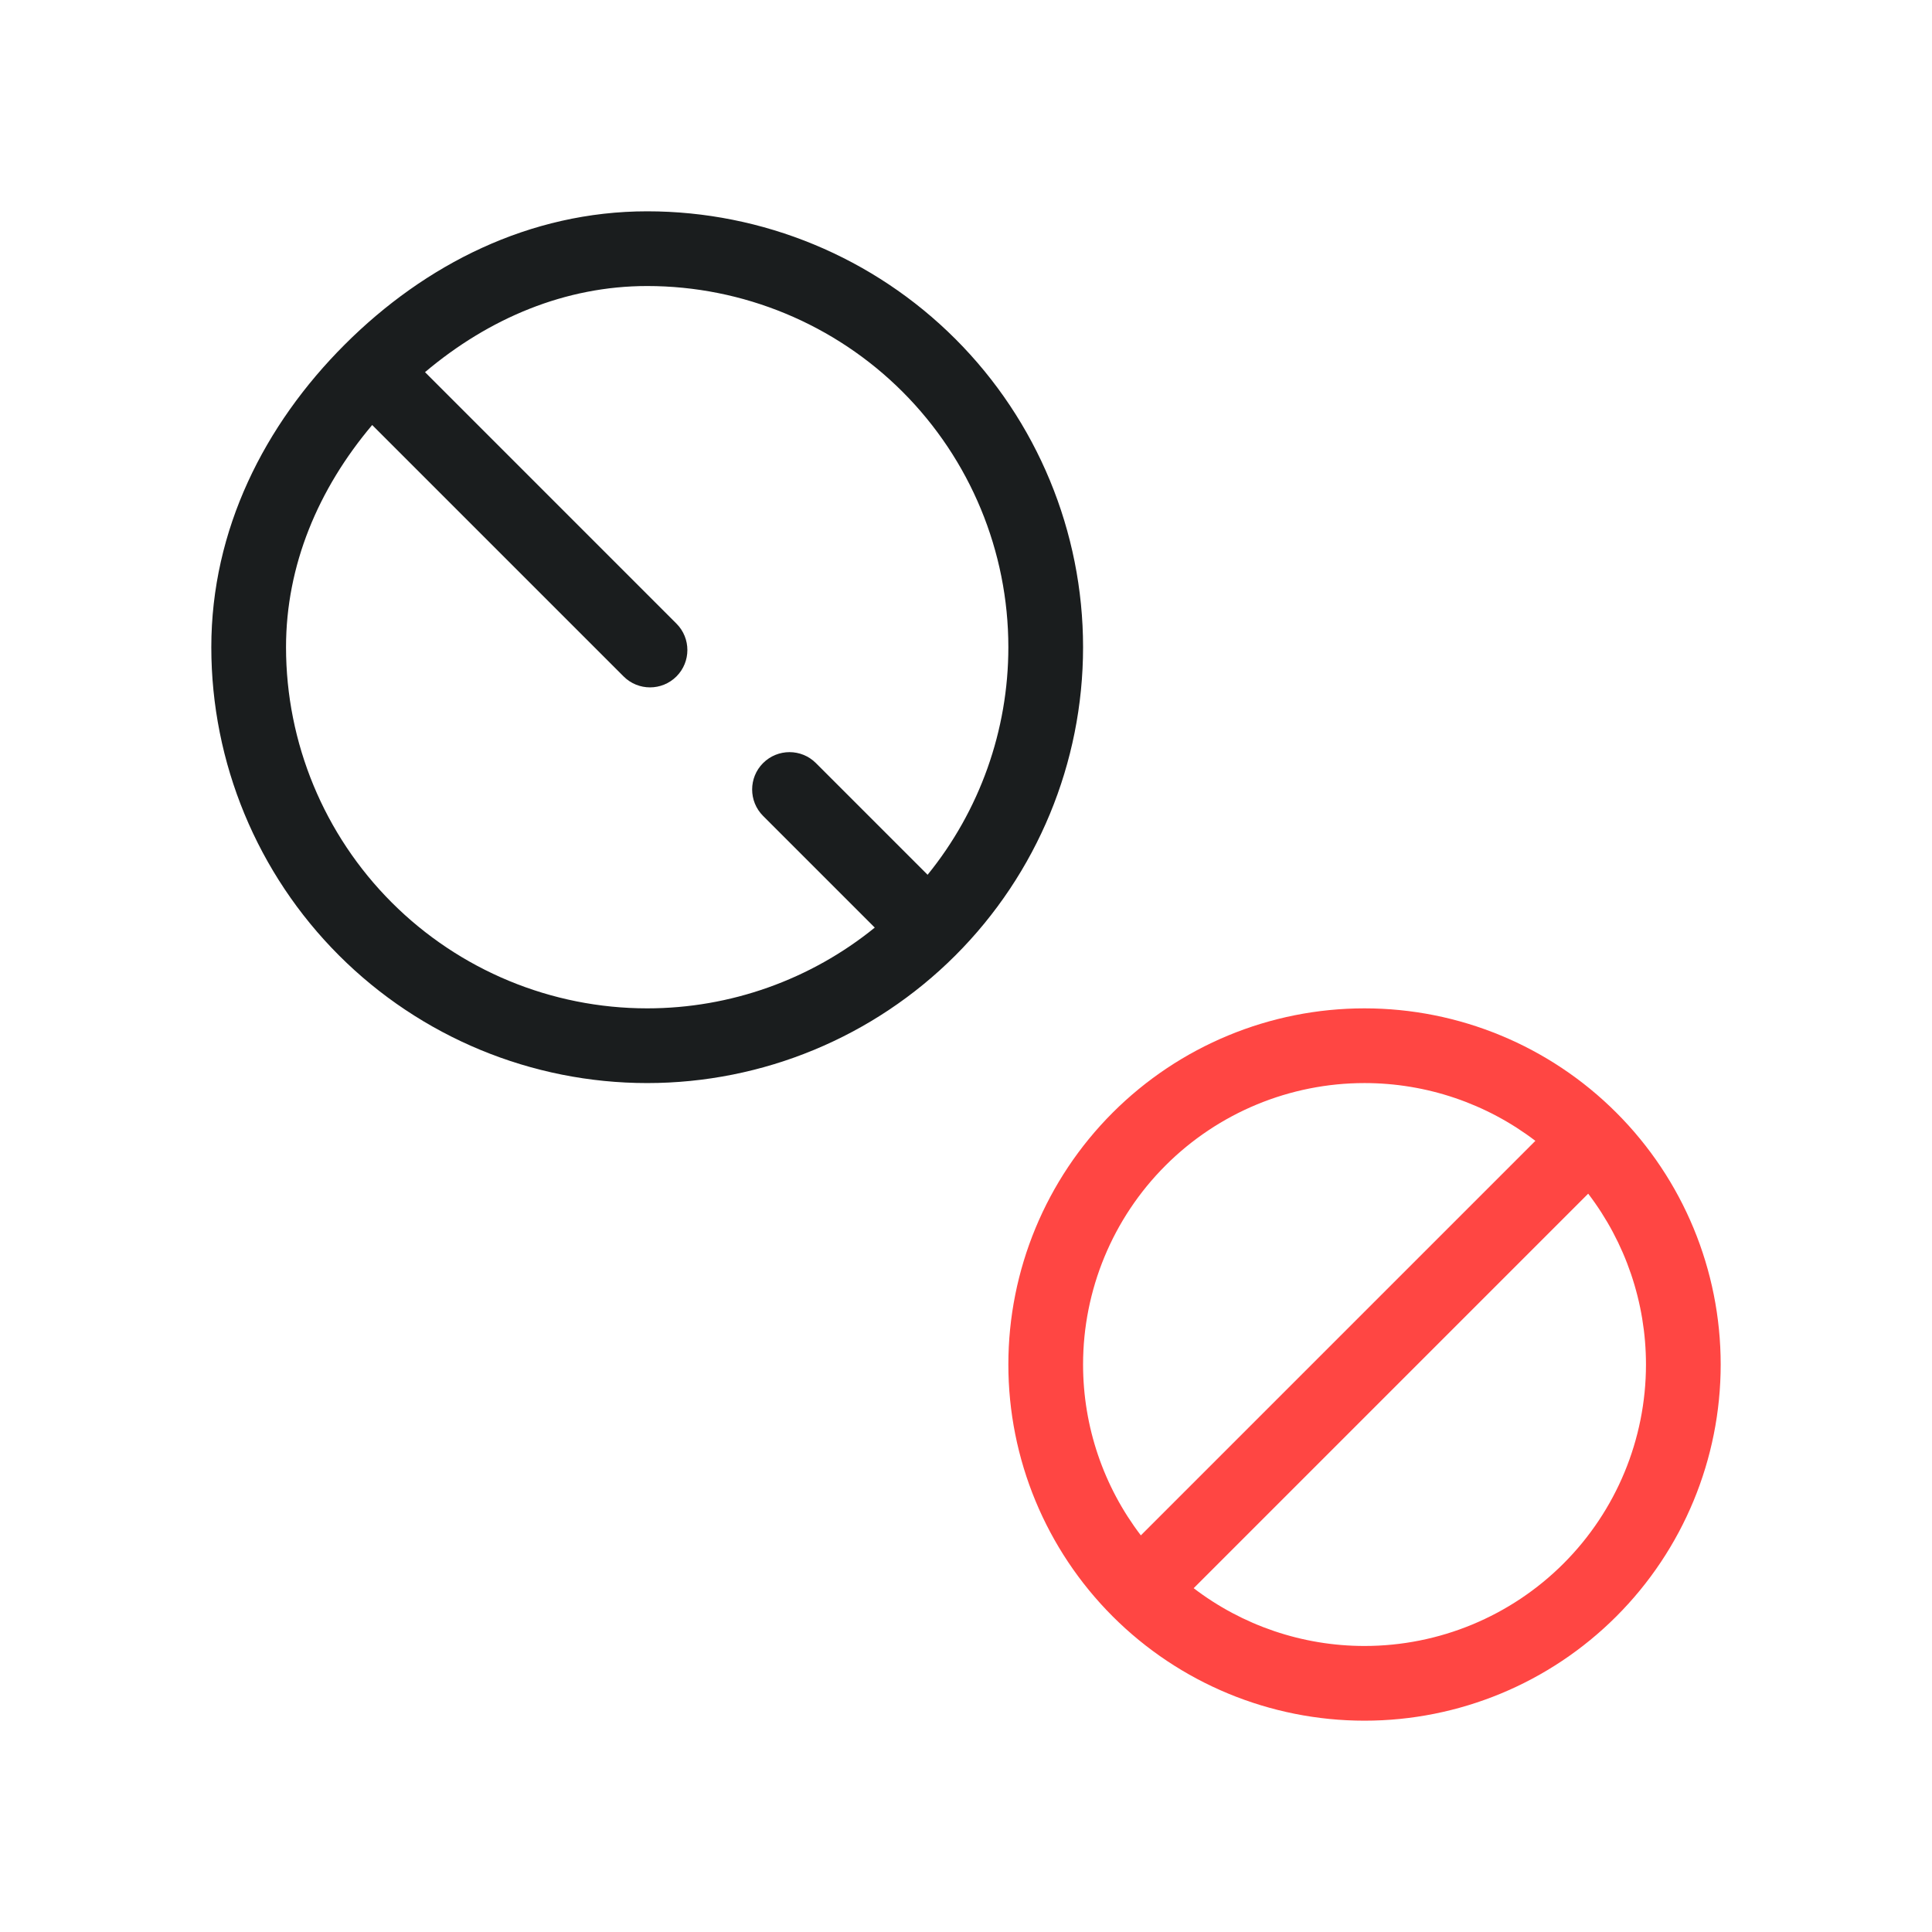
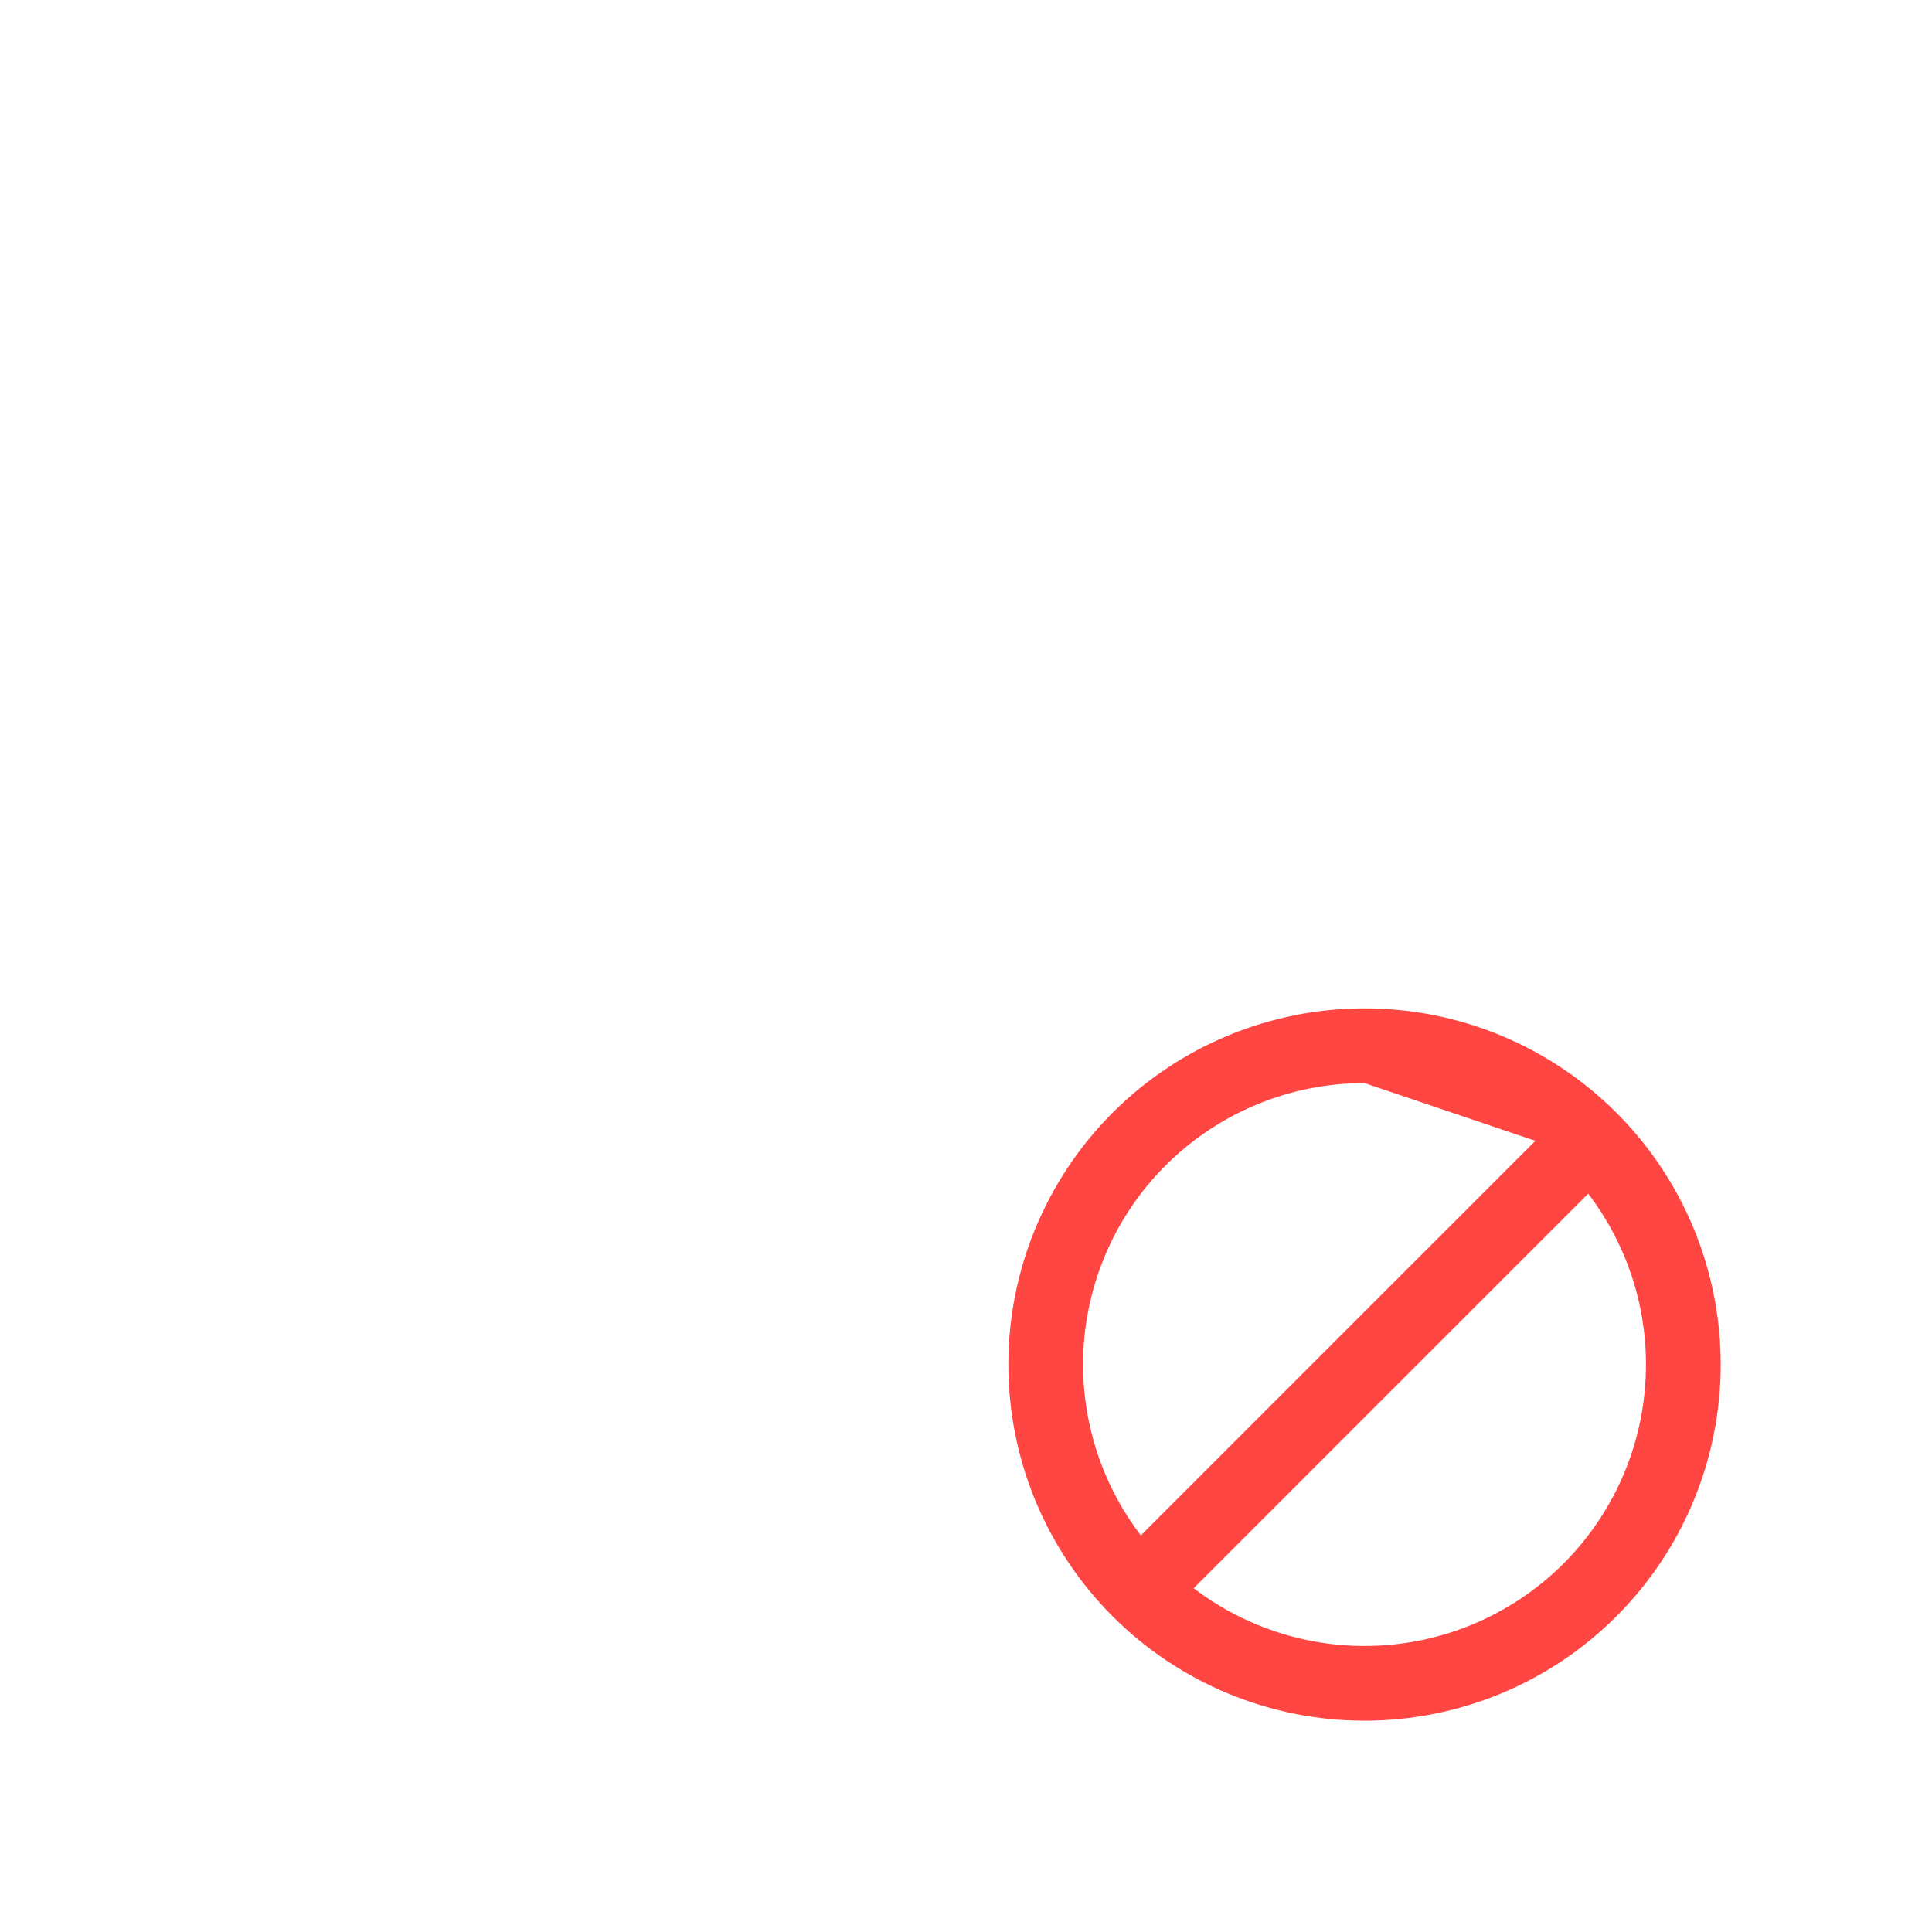
<svg xmlns="http://www.w3.org/2000/svg" width="64" height="64" viewBox="0 0 64 64" fill="none">
-   <path fill-rule="evenodd" clip-rule="evenodd" d="M11.417 11.417C14.077 8.757 17.548 7 21.439 7C25.268 7 28.941 8.521 31.649 11.229C34.357 13.937 35.878 17.61 35.878 21.439C35.878 25.268 34.357 28.941 31.649 31.649C28.941 34.357 25.268 35.878 21.439 35.878C17.61 35.878 13.937 34.357 11.229 31.649C8.521 28.941 7 25.268 7 21.439C7 17.548 8.757 14.077 11.417 11.417ZM14.079 12.328L22.408 20.658C22.891 21.141 22.891 21.925 22.408 22.408C21.925 22.891 21.141 22.891 20.658 22.408L12.329 14.079C10.539 16.2 9.475 18.728 9.475 21.439C9.475 24.612 10.736 27.655 12.979 29.898C15.223 32.142 18.266 33.403 21.439 33.403C24.197 33.403 26.856 32.45 28.978 30.728L25.278 27.028C24.795 26.545 24.795 25.761 25.278 25.278C25.762 24.795 26.545 24.795 27.028 25.278L30.728 28.978C32.451 26.856 33.403 24.197 33.403 21.439C33.403 18.266 32.142 15.223 29.899 12.979C27.655 10.736 24.612 9.475 21.439 9.475C18.728 9.475 16.2 10.539 14.079 12.328Z" fill="#1A1D1E" />
-   <path fill-rule="evenodd" clip-rule="evenodd" d="M36.858 36.859C39.071 34.646 42.072 33.403 45.201 33.403C48.331 33.403 51.332 34.646 53.544 36.859C55.757 39.071 57 42.072 57 45.202C57 48.331 55.757 51.332 53.544 53.544C51.332 55.757 48.331 57 45.201 57C42.072 57 39.071 55.757 36.858 53.544C34.646 51.332 33.403 48.331 33.403 45.202C33.403 42.072 34.646 39.071 36.858 36.859ZM45.201 35.878C42.729 35.878 40.357 36.86 38.609 38.609C36.86 40.357 35.878 42.729 35.878 45.202C35.878 47.258 36.557 49.244 37.792 50.861L50.861 37.792C49.244 36.557 47.258 35.878 45.201 35.878ZM52.611 39.542L39.542 52.611C41.158 53.846 43.145 54.525 45.201 54.525C47.674 54.525 50.045 53.543 51.794 51.794C53.542 50.046 54.525 47.674 54.525 45.202C54.525 43.145 53.845 41.159 52.611 39.542Z" fill="#FF4643" />
+   <path fill-rule="evenodd" clip-rule="evenodd" d="M36.858 36.859C39.071 34.646 42.072 33.403 45.201 33.403C48.331 33.403 51.332 34.646 53.544 36.859C55.757 39.071 57 42.072 57 45.202C57 48.331 55.757 51.332 53.544 53.544C51.332 55.757 48.331 57 45.201 57C42.072 57 39.071 55.757 36.858 53.544C34.646 51.332 33.403 48.331 33.403 45.202C33.403 42.072 34.646 39.071 36.858 36.859ZM45.201 35.878C42.729 35.878 40.357 36.86 38.609 38.609C36.86 40.357 35.878 42.729 35.878 45.202C35.878 47.258 36.557 49.244 37.792 50.861L50.861 37.792ZM52.611 39.542L39.542 52.611C41.158 53.846 43.145 54.525 45.201 54.525C47.674 54.525 50.045 53.543 51.794 51.794C53.542 50.046 54.525 47.674 54.525 45.202C54.525 43.145 53.845 41.159 52.611 39.542Z" fill="#FF4643" />
</svg>